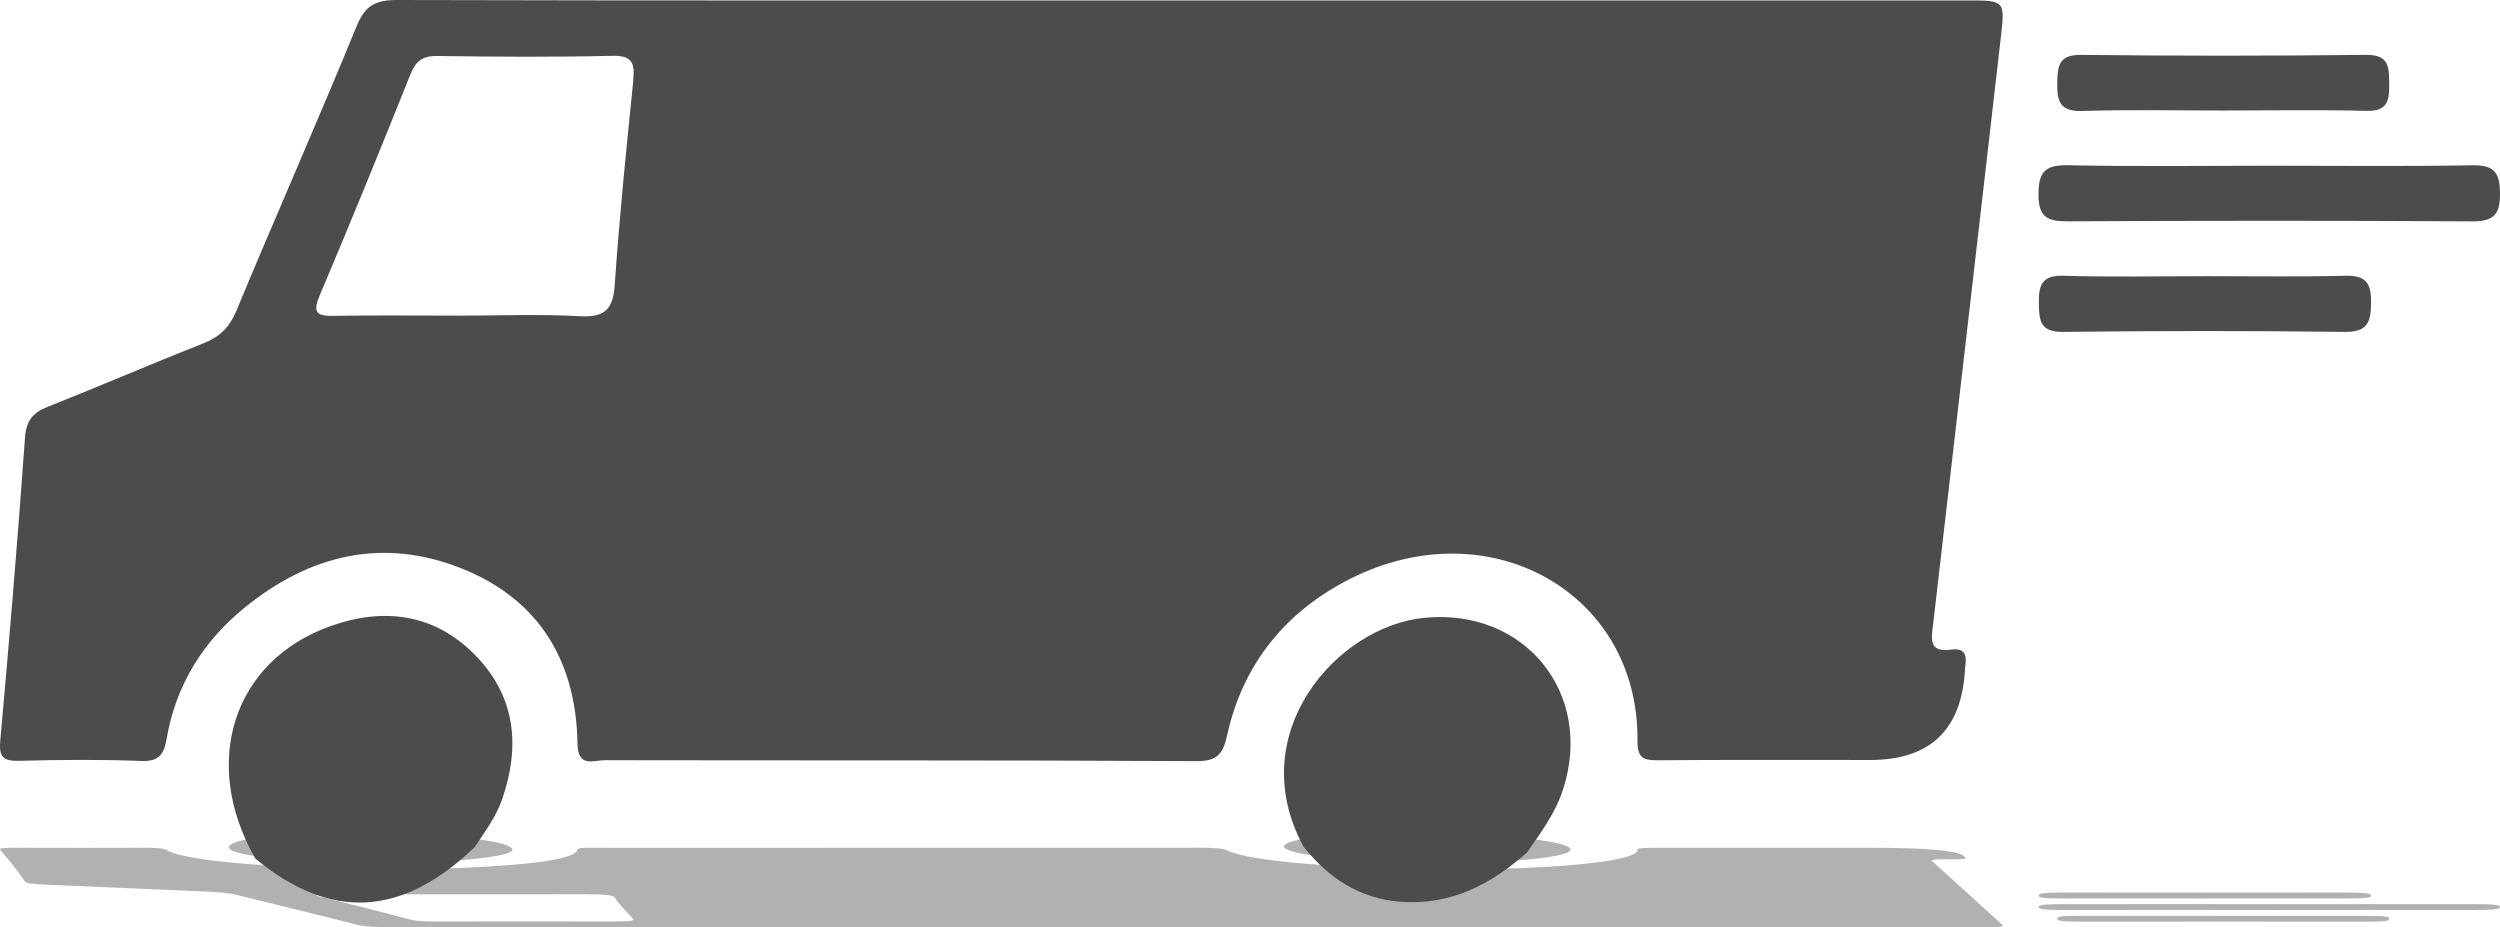
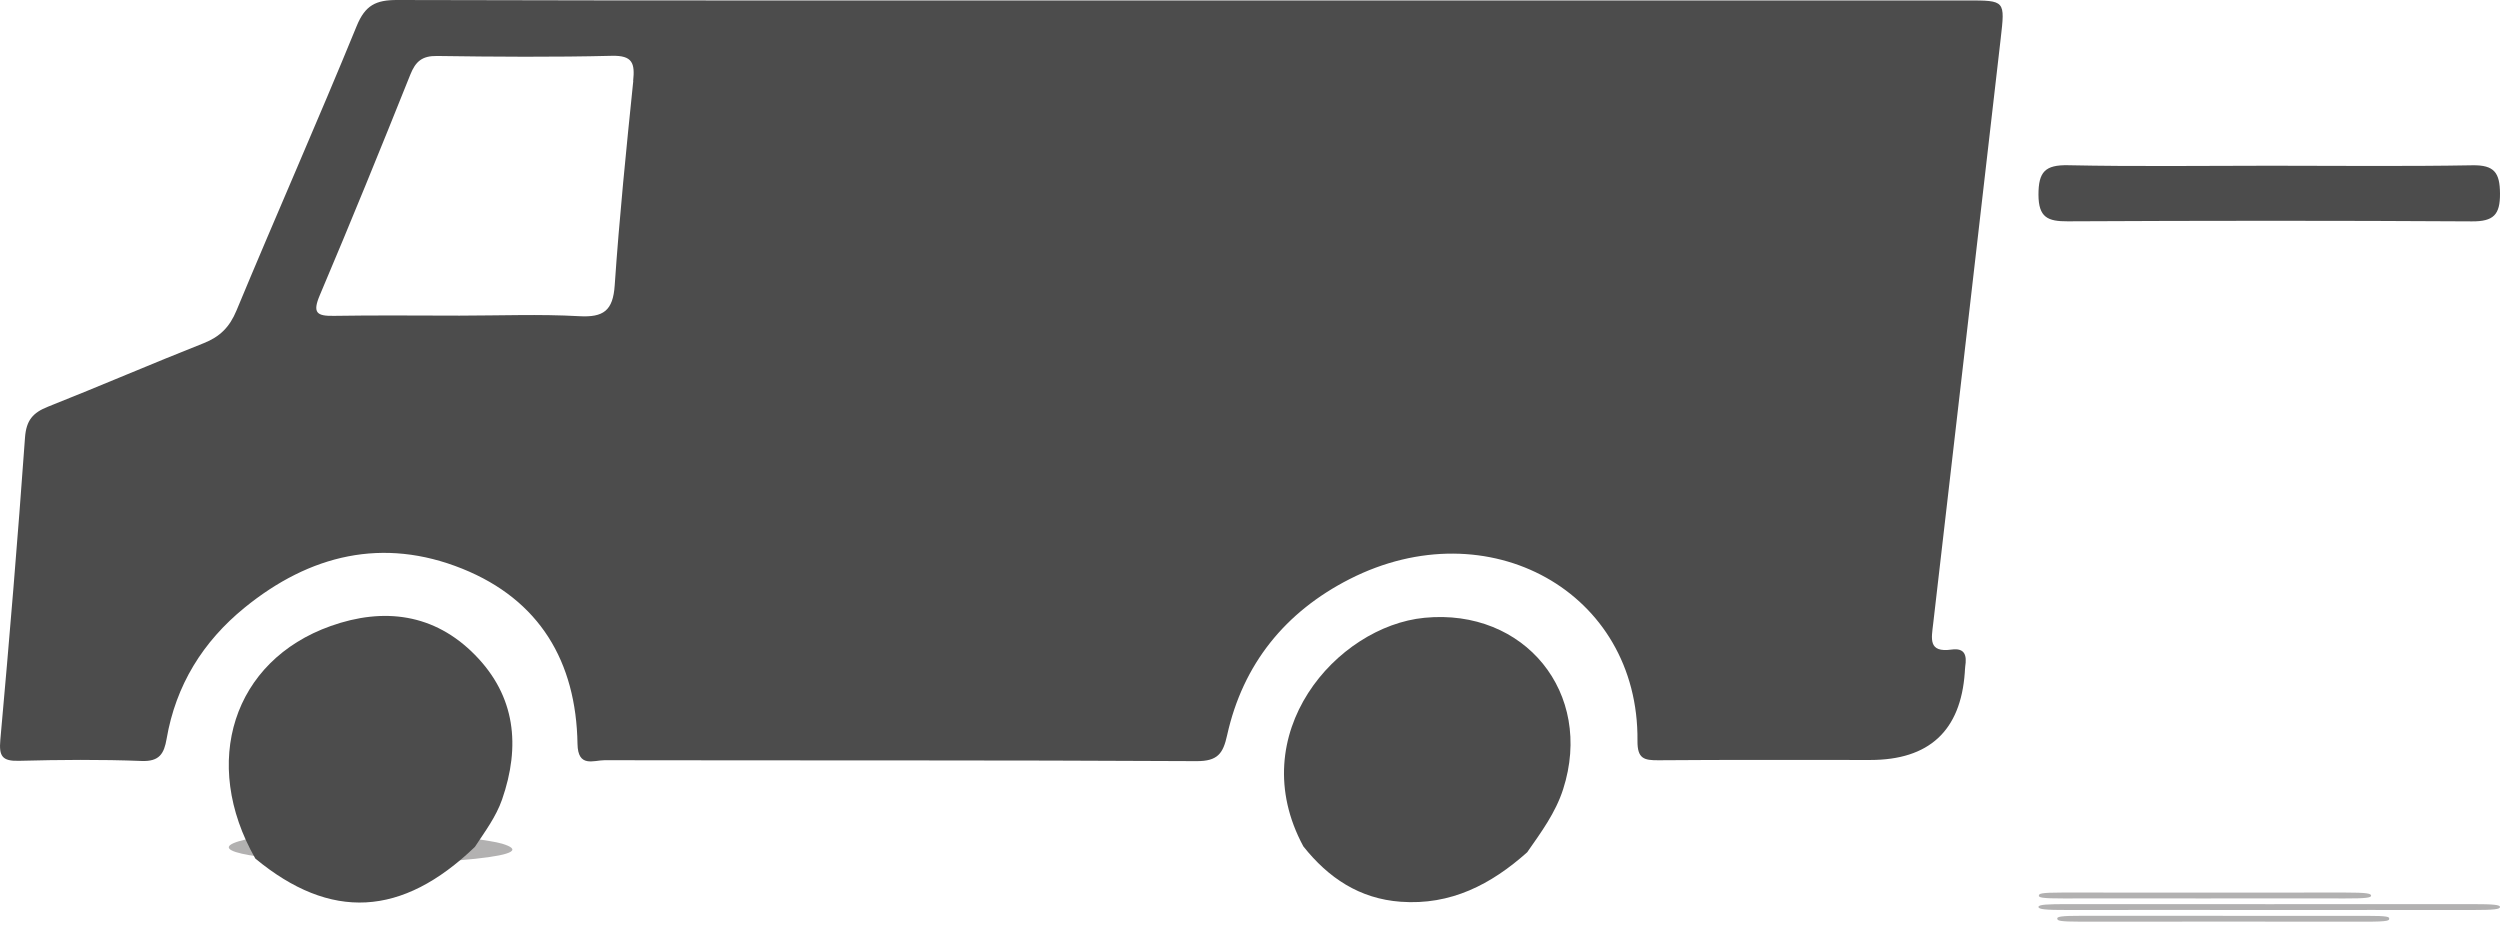
<svg xmlns="http://www.w3.org/2000/svg" id="Layer_2" viewBox="0 0 453.76 168.32">
  <g id="Layer_1-2">
    <g>
      <g style="opacity:.35;">
-         <path d="M277.19,152.13c-6.54-.61-13.87-1.01-22.97-.94-7.48,.06-13.11,.45-17.65,1.05-11.04,2.14,6,4.18,21.98,4.34,18.15,.18,30.77-1.43,25.17-3.25-1.38-.45-4.01-.82-6.53-1.2Z" style="fill:#231f20;" />
        <path d="M86.19,152.23c-13.24-1.33-26.19-1.4-39.85-.22-9.95,1.82-4.05,3.76,13.7,4.42,9.61,.36,18.79,.24,26.17-.55,7.37-.78,8.28-1.73,4.92-2.75-1.11-.33-3.12-.61-4.94-.9Z" style="fill:#231f20;" />
        <path d="M412.06,165.17c12.23,0,24.46-.02,36.69,0,4,0,4.98-.14,5.01-.54,.03-.41-1.2-.53-5.09-.53-24.46,.02-48.92,.01-73.38,0-3.62,0-5.29,.07-5.3,.51,0,.43,1.21,.57,5.38,.56,12.22-.03,24.46,0,36.69,0Z" style="fill:#231f20;" />
        <path d="M403.47,166.22c-8.52,0-17.04,.02-25.56,0-3.97-.01-4.57,.18-4.51,.53,.06,.33,.21,.54,4.36,.54,17.22-.02,34.45-.02,51.67,0,4.27,0,4.19-.24,4.22-.55,.02-.31-.22-.52-4.07-.51-8.7,.02-17.41,0-26.11,0Z" style="fill:#231f20;" />
        <path d="M400.11,163.07c8.52,0,17.04-.02,25.56,0,3.75,.01,4.72-.14,4.69-.51-.03-.37-.59-.56-4.81-.56-17.04,.02-34.08,.02-51.11,0-4.13,0-4.33,.21-4.38,.54-.05,.35,.5,.54,4.5,.53,8.51-.03,17.04,0,25.56,0Z" style="fill:#231f20;" />
-         <path d="M363.13,167.58c.8,.73,.86,.73-6.09,.73-47.31,0-94.63,0-141.94,0s-95.37,0-143.05,0c-3.83,0-5.77-.1-7.31-.49-7.08-1.81-14.65-3.6-21.82-5.4-1.25-.32-3-.5-5.95-.62-9.46-.39-18.81-.81-28.27-1.21-2.72-.11-3.93-.26-4.16-.58-1.31-1.92-2.84-3.83-4.49-5.74-.27-.31,.35-.41,3.38-.4,7.42,.02,14.85,.03,22.26,0,3.25-.01,4.08,.14,4.54,.42,1.67,1.02,6.58,1.85,14.17,2.49,11.81,1,25.1,1.34,39.49,.74,14.05-.59,20.68-1.77,20.92-3.33,.07-.46,2.92-.31,4.92-.31,35.81,0,71.62,0,107.43-.02,3.88,0,4.83,.15,5.56,.49,2.87,1.35,10.59,2.34,22.23,2.96,25.15,1.34,52.52-.24,52.25-3.07-.03-.34,1.19-.37,3.83-.37,12.8,.01,25.6,0,38.41,0q16.04,0,17.17,1.66s.03,.08,.08,.12c.3,.2-.02,.35-2.48,.32-4.29-.06-3.65,.21-3.33,.5,4.12,3.7,8.15,7.4,12.24,11.1Zm-248.19-.8c-1.27-1.29-2.52-2.59-3.37-3.88-.31-.48-2.02-.61-6.46-.59-3.61,.02-7.22,.02-10.84,.02-3.62,0-7.24-.01-10.86-.01-3.8,0-7.61,0-11.41,0-3.8,0-7.6,0-11.41,0-3.09,0-3.91,.06-2.55,.39,5.63,1.39,11.07,2.79,16.43,4.19,.96,.25,2.16,.36,4.86,.35,10.57-.02,21.15-.02,31.71,0,3.8,0,4.21-.14,3.88-.48Z" style="fill:#231f20;" />
      </g>
      <g>
        <path d="M277.19,154.69c-6.54,5.84-13.87,9.65-22.97,8.98-7.48-.55-13.11-4.33-17.65-10.04-11.04-20.41,6-39.95,21.98-41.5,18.15-1.77,30.77,13.64,25.17,31.1-1.38,4.31-4.01,7.84-6.53,11.46Z" style="fill:#4c4c4c;" />
-         <path d="M86.19,153.72c-13.24,12.73-26.19,13.41-39.85,2.11-9.95-17.41-4.05-35.92,13.7-42.21,9.61-3.41,18.79-2.26,26.17,5.25,7.37,7.49,8.28,16.55,4.92,26.24-1.11,3.18-3.12,5.84-4.94,8.61Z" style="fill:#4c4c4c;" />
+         <path d="M86.19,153.72c-13.24,12.73-26.19,13.41-39.85,2.11-9.95-17.41-4.05-35.92,13.7-42.21,9.61-3.41,18.79-2.26,26.17,5.25,7.37,7.49,8.28,16.55,4.92,26.24-1.11,3.18-3.12,5.84-4.94,8.61" style="fill:#4c4c4c;" />
        <path d="M412.06,30.08c12.23,0,24.46,.14,36.69-.08,4-.07,4.98,1.37,5.01,5.13,.03,3.88-1.2,5.07-5.09,5.05-24.46-.15-48.92-.13-73.38-.01-3.62,.02-5.29-.7-5.3-4.84,0-4.15,1.21-5.42,5.38-5.34,12.22,.26,24.46,.09,36.69,.09Z" style="fill:#4c4c4c;" />
-         <path d="M403.47,20.06c-8.52,0-17.04-.18-25.56,.08-3.97,.12-4.57-1.7-4.51-5.02,.06-3.13,.21-5.21,4.36-5.16,17.22,.2,34.45,.19,51.67,0,4.27-.05,4.19,2.28,4.22,5.29,.02,2.93-.22,4.96-4.07,4.87-8.7-.21-17.41-.07-26.11-.06Z" style="fill:#4c4c4c;" />
-         <path d="M400.11,50.12c8.52,0,17.04,.15,25.56-.07,3.75-.1,4.72,1.33,4.69,4.87-.03,3.53-.59,5.37-4.81,5.32-17.04-.21-34.08-.2-51.11,0-4.13,.05-4.33-2.01-4.38-5.16-.05-3.31,.5-5.15,4.5-5.03,8.51,.26,17.04,.08,25.56,.08Z" style="fill:#4c4c4c;" />
        <path d="M363.13,7.04c.8-6.96,.86-6.96-6.09-6.96-47.31,0-94.63,0-141.94,0S119.73,.13,72.05,0c-3.83,0-5.77,.95-7.31,4.72-7.08,17.3-14.65,34.39-21.82,51.65-1.25,3.01-3,4.75-5.95,5.92-9.46,3.74-18.81,7.78-28.27,11.53-2.72,1.08-3.93,2.45-4.16,5.58C3.23,97.7,1.71,116,.06,134.29c-.27,2.98,.35,3.88,3.38,3.8,7.42-.19,14.85-.26,22.26,.03,3.25,.13,4.08-1.35,4.54-4.01,1.67-9.74,6.58-17.66,14.17-23.83,11.81-9.6,25.1-12.84,39.49-7.06,14.05,5.65,20.68,16.88,20.92,31.8,.07,4.38,2.92,2.96,4.92,2.96,35.81,.07,71.62-.03,107.43,.17,3.88,.02,4.83-1.41,5.56-4.71,2.87-12.94,10.59-22.4,22.23-28.33,25.15-12.81,52.52,2.29,52.25,29.35-.03,3.26,1.19,3.55,3.83,3.53,12.8-.1,25.6-.05,38.41-.05q16.04,0,17.17-15.88c.03-.37,.03-.74,.08-1.11,.3-1.94-.02-3.39-2.48-3.05-4.29,.6-3.65-1.98-3.33-4.77,4.12-35.35,8.15-70.72,12.24-106.07ZM114.94,14.7c-1.27,12.35-2.52,24.72-3.37,37.1-.31,4.58-2.02,5.84-6.46,5.59-3.61-.2-7.22-.23-10.84-.2-3.62,.02-7.24,.1-10.86,.1-3.8,0-7.61-.02-11.41-.03-3.8,0-7.6,0-11.41,.07-3.09,.05-3.91-.53-2.55-3.74,5.63-13.28,11.07-26.65,16.43-40.04,.96-2.41,2.16-3.43,4.86-3.39,10.57,.15,21.15,.23,31.71-.03,3.8-.09,4.21,1.36,3.88,4.57Z" style="fill:#4c4c4c;" />
      </g>
    </g>
  </g>
</svg>